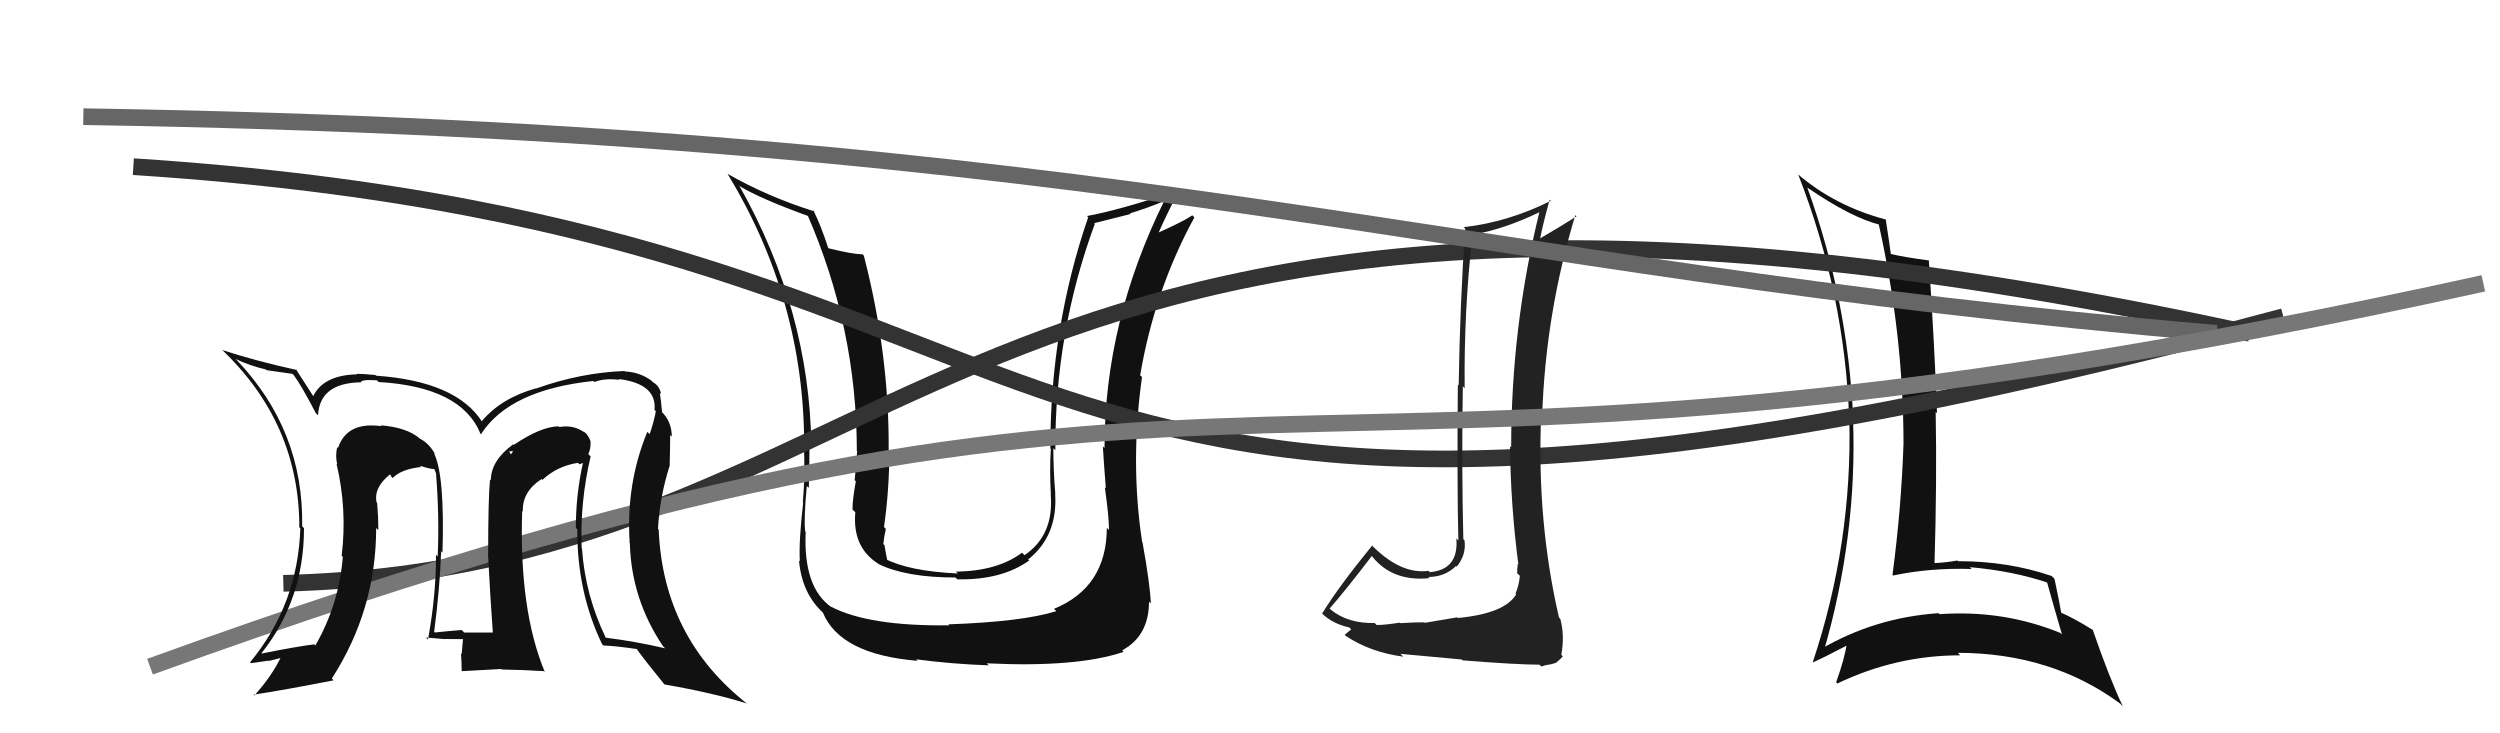
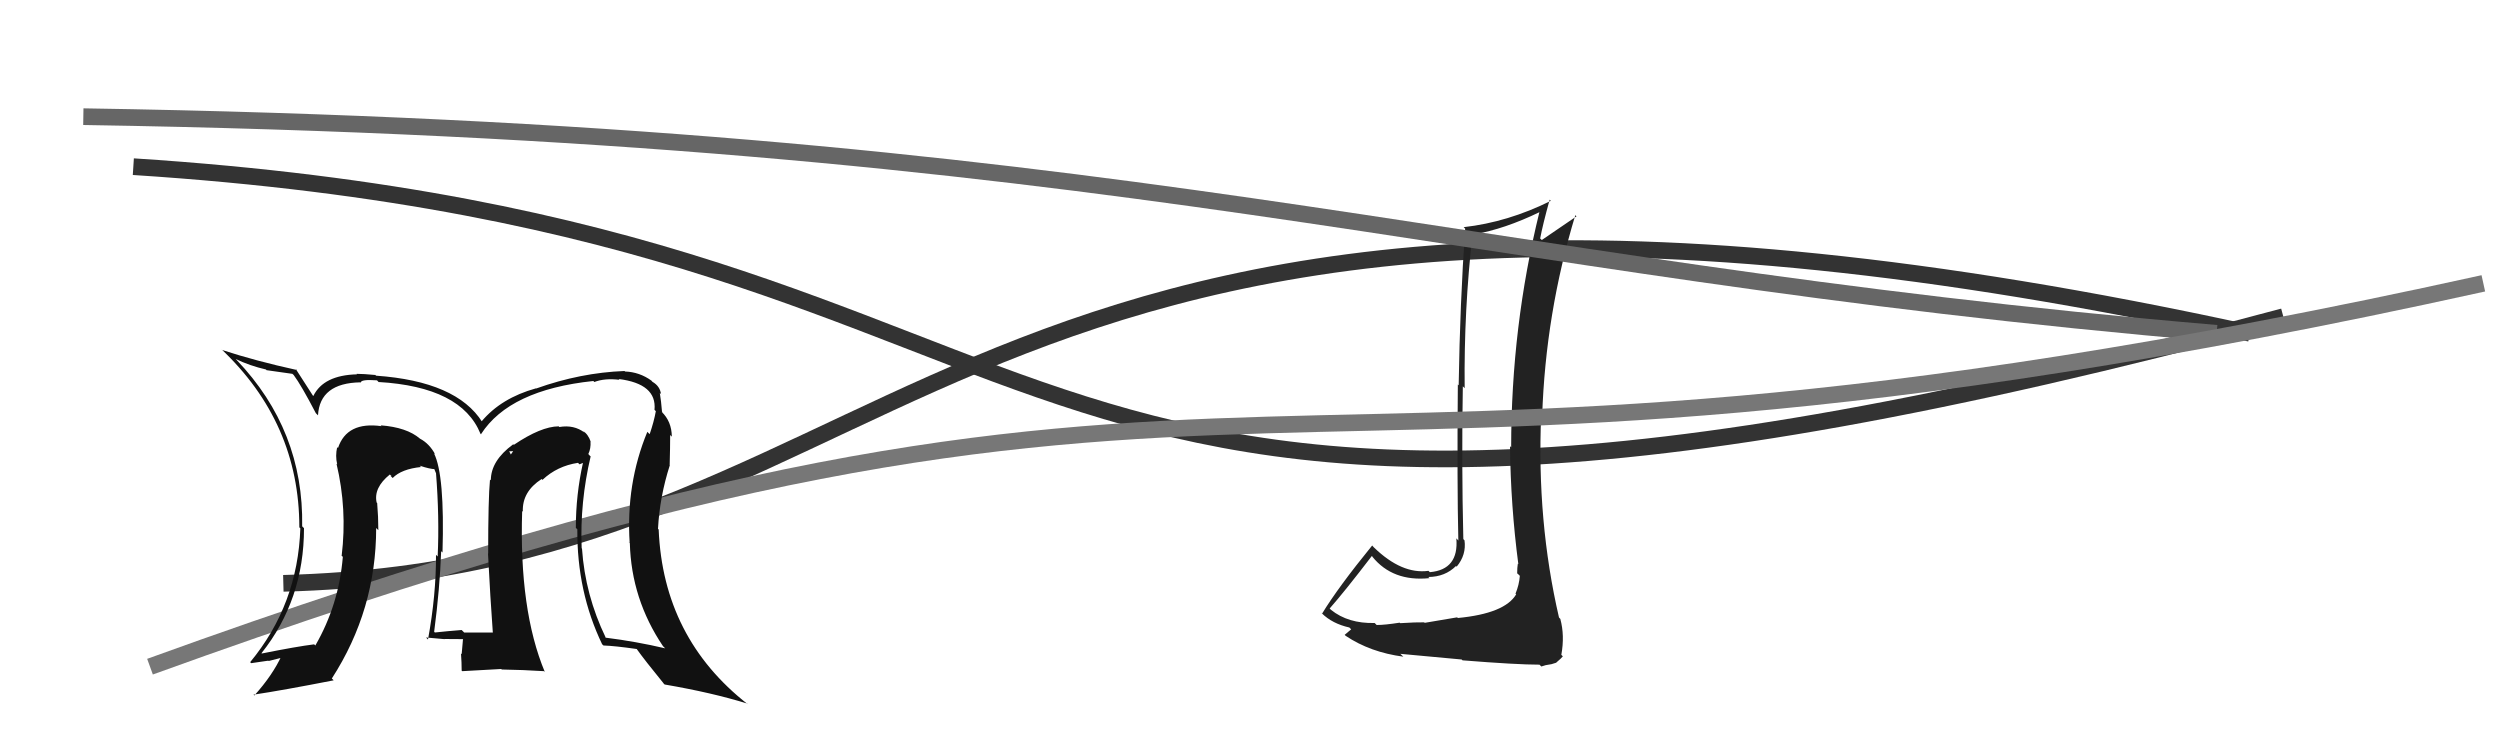
<svg xmlns="http://www.w3.org/2000/svg" width="150" height="44" viewBox="0,0,150,44">
-   <path fill="#111" d="M108.50 11.32L108.47 11.29L108.43 11.25Q111.10 13.08 112.85 13.50L112.75 13.40L112.70 13.35Q114.21 20.04 114.21 26.62L114.20 26.62L114.21 26.62Q114.08 30.49 113.55 34.49L113.58 34.52L113.59 34.53Q115.82 34.06 118.30 34.14L118.28 34.12L118.19 34.03Q120.82 34.26 122.95 34.99L122.85 34.88L122.79 34.82Q123.26 36.51 123.72 38.07L123.58 37.94L123.63 37.98Q120.21 36.58 116.37 36.85L116.29 36.77L116.30 36.79Q112.46 37.06 109.23 38.96L109.34 39.08L109.41 39.14Q111.45 32.12 111.18 25.12L111.30 25.24L111.19 25.13Q110.88 18.00 108.44 11.26ZM108.73 39.72L108.71 39.70L108.76 39.75Q109.50 39.42 110.87 38.70L110.77 38.60L110.80 38.63Q110.70 39.45 110.17 40.93L110.13 40.89L110.24 41.01Q113.77 39.32 117.61 39.32L117.53 39.23L117.47 39.17Q123.11 39.18 127.23 42.23L127.22 42.23L127.37 42.38Q126.59 40.75 125.56 37.78L125.53 37.76L125.59 37.81Q124.46 37.10 123.58 36.72L123.72 36.85L123.68 36.81Q123.57 36.14 123.27 34.73L123.15 34.61L123.10 34.56Q120.50 33.67 117.49 33.67L117.52 33.71L117.44 33.63Q116.81 33.75 116.01 33.79L115.98 33.76L116.07 33.85Q116.22 28.82 116.14 24.71L116.18 24.75L116.22 24.79Q116.07 20.61 115.73 15.62L115.82 15.71L115.75 15.63Q114.25 15.43 113.45 15.24L113.56 15.35L113.45 15.24Q113.36 14.55 113.14 13.14L113.20 13.20L113.18 13.18Q110.07 12.36 107.82 10.41L107.84 10.43L107.90 10.49Q110.68 17.61 110.95 25.11L110.92 25.08L110.96 25.12Q111.15 32.59 108.76 39.75Z" />
-   <path fill="#111" d="M66.46 31.72L66.44 31.70L66.41 31.67Q66.40 35.23 63.24 36.53L63.26 36.55L63.38 36.67Q61.31 37.31 56.90 37.46L56.96 37.52L56.96 37.52Q52.11 37.58 49.86 36.40L50.02 36.56L49.90 36.44Q48.19 35.26 48.34 31.91L48.35 31.92L48.31 31.88Q48.22 31.14 48.41 29.16L48.44 29.19L48.53 29.27Q48.57 27.60 48.57 26.61L48.50 26.55L48.68 26.73Q48.57 18.63 44.39 11.20L44.50 11.32L44.33 11.14Q45.60 11.92 48.57 12.99L48.57 12.99L48.43 12.85Q51.41 19.67 51.41 27.06L51.36 27.01L51.43 27.08Q51.38 27.64 51.28 28.82L51.24 28.77L51.35 28.88Q51.15 29.96 51.15 30.57L51.13 30.55L51.32 30.74Q51.13 32.83 52.69 33.82L52.76 33.89L52.71 33.84Q54.36 34.65 57.33 34.65L57.34 34.66L57.44 34.76Q60.11 34.81 61.75 33.63L61.57 33.45L61.69 33.57Q63.47 32.15 63.31 29.64L63.27 29.59L63.32 29.64Q63.20 28.22 63.20 26.89L63.34 27.04L63.32 27.02Q63.29 19.94 65.69 13.43L65.65 13.39L67.84 12.84L67.80 12.80Q68.77 12.51 69.87 12.06L69.94 12.13L69.86 12.04Q66.27 19.30 66.27 26.88L66.22 26.83L66.17 26.78Q66.22 27.66 66.35 29.30L66.34 29.29L66.29 29.24Q66.54 31.00 66.54 31.80ZM68.56 32.56L68.64 32.64L68.53 32.53Q67.80 27.73 68.52 22.63L68.52 22.62L68.41 22.52Q69.27 17.43 71.66 13.05L71.66 13.04L71.54 12.92Q70.99 13.29 69.54 13.94L69.46 13.85L69.53 13.93Q69.90 13.07 70.70 11.51L70.76 11.58L70.64 11.45Q67.12 12.62 65.22 12.96L65.23 12.97L65.29 13.04Q63.02 19.63 63.02 26.90L63.02 26.90L63.05 26.93Q62.97 28.23 63.05 29.64L62.98 29.57L63.04 29.63Q63.26 32.10 61.47 33.31L61.31 33.15L61.32 33.16Q59.87 34.26 57.35 34.30L57.49 34.43L57.47 34.41Q54.51 34.27 53.07 33.51L53.20 33.64L53.25 33.69Q53.14 33.17 53.07 32.71L52.99 32.64L53.00 32.64Q53.04 32.23 53.15 31.73L53.18 31.76L53.04 31.62Q53.36 29.39 53.36 27.07L53.23 26.94L53.32 27.03Q53.36 21.24 51.83 15.34L51.79 15.29L51.76 15.26Q51.13 15.25 49.73 14.90L49.74 14.92L49.69 14.87Q49.25 13.51 48.79 12.60L48.83 12.64L48.88 12.69Q46.05 11.80 43.65 10.43L43.60 10.38L43.66 10.44Q48.25 18.00 48.25 26.72L48.28 26.74L48.23 26.70Q48.32 28.42 48.17 30.14L48.19 30.16L48.19 30.16Q47.92 32.51 47.99 33.69L47.95 33.65L47.94 33.64Q48.12 35.60 49.37 36.75L49.39 36.77L49.37 36.75Q50.41 39.27 55.06 39.65L55.03 39.62L54.97 39.56Q57.19 39.85 59.33 39.92L59.19 39.79L59.21 39.80Q64.64 40.06 67.42 39.11L67.39 39.08L67.33 39.02Q68.94 38.15 68.94 36.10L68.99 36.15L69.05 36.21Q69.00 35.02 68.55 32.54Z" />
  <path d="M8 10 C70 14,55 41,137 19" stroke="#333" fill="none" />
  <path d="M17 35 C56 34,57 3,135 20" stroke="#333" fill="none" />
-   <path fill="#222" d="M87.51 37.12L87.43 37.04L85.48 37.37L85.45 37.34Q84.98 37.33 84.01 37.39L83.97 37.35L83.98 37.36Q83.09 37.50 82.60 37.50L82.58 37.48L82.48 37.38Q80.89 37.42 79.86 36.59L79.81 36.54L79.78 36.51Q80.67 35.50 82.31 33.36L82.37 33.42L82.34 33.40Q83.56 34.91 85.76 34.69L85.78 34.70L85.70 34.62Q86.71 34.61 87.36 33.96L87.35 33.95L87.40 34.00Q87.99 33.29 87.87 32.42L87.83 32.38L87.80 32.34Q87.69 27.74 87.77 23.18L87.86 23.27L87.88 23.29Q87.83 18.59 88.36 13.99L88.46 14.09L88.44 14.06Q90.26 13.75 92.39 12.72L92.54 12.88L92.37 12.70Q90.67 19.60 90.67 26.84L90.56 26.73L90.60 26.77Q90.64 30.35 91.10 33.85L91.07 33.82L91.07 33.82Q91.03 34.05 91.03 34.40L91.10 34.46L91.19 34.55Q91.15 35.09 90.93 35.62L90.98 35.67L90.97 35.66Q90.29 36.81 87.47 37.08ZM92.42 39.93L92.48 39.99L92.74 39.91L93.09 39.85L93.38 39.76L93.38 39.75Q93.69 39.49 93.77 39.38L93.70 39.31L93.68 39.29Q93.89 38.13 93.62 37.14L93.70 37.22L93.54 37.05Q92.20 31.27 92.47 24.91L92.62 25.06L92.53 24.97Q92.73 18.81 94.52 12.91L94.54 12.93L94.59 12.98Q93.66 13.58 92.41 14.30L92.51 14.40L92.41 14.31Q92.56 13.50 92.98 11.98L93.02 12.02L93.05 12.05Q90.48 13.33 87.82 13.63L87.95 13.76L87.91 13.72Q87.60 18.17 87.52 23.12L87.39 22.99L87.47 23.07Q87.42 28.99 87.50 32.42L87.53 32.46L87.38 32.30Q87.54 34.18 85.79 34.33L85.69 34.23L85.71 34.25Q84.11 34.47 82.43 32.84L82.42 32.83L82.33 32.73Q80.28 35.25 79.33 36.81L79.26 36.75L79.31 36.80Q79.94 37.42 80.96 37.65L81.11 37.80L81.07 37.76Q80.94 37.86 80.68 38.09L80.75 38.16L80.74 38.15Q82.22 39.14 84.20 39.40L84.03 39.24L84.02 39.23Q84.41 39.27 87.70 39.57L87.84 39.71L87.75 39.62Q91.00 39.88 92.37 39.88Z" />
+   <path fill="#222" d="M87.51 37.12L87.43 37.04L85.48 37.37L85.45 37.34Q84.98 37.33 84.01 37.39L83.97 37.35L83.98 37.36Q83.09 37.50 82.60 37.50L82.58 37.48L82.48 37.38Q80.89 37.42 79.86 36.59L79.81 36.54L79.78 36.51Q80.67 35.50 82.31 33.36L82.37 33.42L82.34 33.40Q83.56 34.91 85.76 34.69L85.78 34.70L85.70 34.62Q86.71 34.61 87.36 33.96L87.35 33.95L87.40 34.00Q87.99 33.29 87.87 32.42L87.83 32.38L87.80 32.34Q87.69 27.74 87.77 23.18L87.86 23.27L87.88 23.29Q87.83 18.59 88.36 13.99L88.46 14.09L88.44 14.06Q90.26 13.75 92.39 12.72L92.54 12.88L92.37 12.70Q90.67 19.60 90.67 26.84L90.56 26.73L90.60 26.77Q90.64 30.35 91.10 33.85L91.07 33.82L91.07 33.82Q91.03 34.05 91.03 34.40L91.10 34.46L91.19 34.55Q91.15 35.09 90.93 35.62L90.98 35.67L90.97 35.66Q90.29 36.81 87.47 37.08ZM92.42 39.93L92.48 39.99L92.74 39.91L93.09 39.85L93.38 39.76L93.38 39.75Q93.69 39.49 93.77 39.38L93.70 39.31L93.68 39.29Q93.89 38.13 93.62 37.14L93.70 37.22L93.54 37.05Q92.20 31.27 92.47 24.91L92.62 25.06L92.53 24.97Q92.73 18.81 94.52 12.91L94.54 12.93L94.59 12.98L92.51 14.40L92.41 14.31Q92.56 13.50 92.98 11.98L93.02 12.02L93.05 12.05Q90.48 13.33 87.82 13.63L87.95 13.76L87.91 13.72Q87.60 18.17 87.52 23.12L87.39 22.99L87.47 23.07Q87.42 28.99 87.50 32.42L87.53 32.46L87.38 32.30Q87.54 34.18 85.79 34.33L85.69 34.23L85.71 34.25Q84.11 34.47 82.43 32.84L82.42 32.83L82.33 32.73Q80.28 35.25 79.33 36.81L79.26 36.75L79.31 36.80Q79.94 37.42 80.96 37.65L81.11 37.80L81.07 37.76Q80.94 37.86 80.68 38.09L80.75 38.16L80.74 38.15Q82.22 39.14 84.20 39.40L84.03 39.24L84.02 39.23Q84.41 39.27 87.70 39.57L87.84 39.71L87.75 39.62Q91.00 39.88 92.37 39.88Z" />
  <path d="M5 7 C68 8,86 16,133 20" stroke="#666" fill="none" />
  <path d="M9 40 C78 15,72 34,149 17" stroke="#777" fill="none" />
  <path fill="#111" d="M35.46 27.41L35.35 27.30L35.30 27.24Q35.46 26.91 35.43 26.49L35.48 26.55L35.45 26.52Q35.29 26.05 34.98 25.86L35.04 25.92L35.08 25.96Q34.44 25.47 33.56 25.62L33.51 25.57L33.52 25.58Q32.46 25.59 30.83 26.69L30.75 26.62L30.79 26.66Q29.45 27.64 29.45 28.82L29.39 28.76L29.40 28.77Q29.29 29.91 29.29 33.22L29.44 33.37L29.28 33.21Q29.42 35.94 29.57 37.96L29.41 37.79L29.56 37.95Q27.85 37.95 27.85 37.95L27.70 37.80L27.70 37.80Q26.82 37.87 26.09 37.95L26.08 37.94L26.05 37.90Q26.39 35.31 26.47 33.07L26.52 33.12L26.55 33.15Q26.69 28.49 26.04 27.20L26.11 27.26L26.12 27.28Q25.77 26.62 25.20 26.32L25.23 26.34L25.20 26.32Q24.41 25.64 22.84 25.52L22.74 25.42L22.89 25.57Q20.81 25.28 20.28 26.88L20.22 26.82L20.23 26.83Q20.11 27.36 20.23 27.85L20.23 27.86L20.19 27.82Q20.84 30.56 20.50 33.34L20.45 33.30L20.57 33.41Q20.33 36.29 18.92 38.73L18.92 38.73L18.85 38.66Q17.80 38.79 15.71 39.21L15.76 39.26L15.69 39.19Q18.24 35.99 18.24 31.69L18.28 31.73L18.13 31.58Q18.23 25.82 14.20 21.60L14.12 21.52L14.14 21.54Q15.00 21.95 15.96 22.17L15.99 22.21L17.54 22.43L17.62 22.50Q18.08 23.12 18.95 24.79L18.93 24.77L19.08 24.92Q19.19 22.98 21.63 22.94L21.55 22.86L21.65 22.96Q21.63 22.75 22.62 22.82L22.80 23.01L22.71 22.92Q27.69 23.21 28.83 26.03L28.88 26.08L28.86 26.05Q30.57 23.39 35.60 22.86L35.64 22.90L35.66 22.92Q36.29 22.68 37.17 22.79L37.12 22.74L37.12 22.74Q39.42 23.03 39.27 24.59L39.34 24.66L39.35 24.67Q39.24 25.29 38.98 26.05L38.90 25.97L38.84 25.91Q37.55 29.03 37.78 32.57L37.69 32.49L37.79 32.59Q37.88 35.95 39.78 38.77L39.76 38.75L39.91 38.90Q38.17 38.49 36.34 38.26L36.29 38.20L36.34 38.25Q35.11 35.70 34.92 32.92L34.90 32.89L34.90 32.90Q34.79 30.13 35.44 27.38ZM36.17 38.69L36.05 38.58L36.21 38.73Q36.87 38.75 38.20 38.94L38.24 38.97L38.21 38.95Q38.68 39.61 39.83 41.02L39.81 41.01L39.88 41.07Q42.73 41.56 44.82 42.21L44.85 42.23L44.86 42.25Q39.79 38.28 39.52 31.77L39.53 31.78L39.48 31.73Q39.58 29.81 40.19 27.91L40.10 27.82L40.18 27.90Q40.21 26.83 40.21 26.10L40.29 26.18L40.31 26.20Q40.30 25.28 39.69 24.70L39.68 24.70L39.77 24.75L39.72 24.70Q39.67 24.07 39.59 23.58L39.70 23.68L39.66 23.65Q39.60 23.17 39.15 22.91L39.12 22.88L39.09 22.84Q38.37 22.32 37.50 22.29L37.60 22.39L37.47 22.26Q34.83 22.36 32.17 23.31L32.12 23.26L32.16 23.30Q30.07 23.88 28.89 25.29L28.91 25.30L28.94 25.33Q27.40 22.88 22.56 22.54L22.49 22.46L22.53 22.50Q21.81 22.43 21.39 22.43L21.40 22.44L21.42 22.46Q19.41 22.51 18.80 23.76L18.80 23.76L18.77 23.73Q18.43 23.20 17.74 22.13L17.71 22.10L17.81 22.20Q15.31 21.65 13.33 21.00L13.35 21.02L13.25 20.92Q17.96 25.36 17.96 31.64L17.96 31.64L18.02 31.70Q17.87 36.27 15.01 39.73L15.03 39.75L15.07 39.79Q15.61 39.72 16.10 39.64L16.12 39.66L17.03 39.43L16.91 39.31Q16.36 40.51 15.26 41.73L15.16 41.63L15.21 41.68Q16.90 41.43 20.02 40.82L19.88 40.68L19.91 40.71Q22.57 36.59 22.57 31.68L22.59 31.70L22.70 31.81Q22.70 31.01 22.63 30.18L22.62 30.17L22.60 30.16Q22.40 29.27 23.39 28.47L23.50 28.57L23.43 28.55L23.56 28.68Q24.09 28.14 25.27 28.02L25.27 28.03L25.18 27.94Q25.81 28.15 26.12 28.15L26.02 28.05L26.15 28.37L26.16 28.38Q26.37 31.03 26.26 33.39L26.27 33.40L26.16 33.29Q26.17 35.70 25.68 38.37L25.51 38.20L25.56 38.25Q26.69 38.35 26.69 38.35L26.62 38.29L26.68 38.34Q28.13 38.35 27.79 38.35L27.65 38.21L27.78 38.34Q27.74 38.79 27.70 39.25L27.68 39.23L27.66 39.21Q27.70 39.75 27.70 40.24L27.73 40.27L30.07 40.14L30.11 40.17Q31.38 40.19 32.64 40.27L32.72 40.35L32.69 40.32Q31.14 36.60 31.33 30.66L31.23 30.56L31.37 30.70Q31.32 29.50 32.50 28.74L32.52 28.77L32.55 28.79Q33.43 27.96 34.68 27.77L34.77 27.86L34.99 27.77L34.98 27.76Q34.55 29.69 34.55 31.67L34.62 31.74L34.64 31.76Q34.61 35.50 36.13 38.66ZM30.57 27.08L30.79 27.07L30.65 27.27L30.54 27.05Z" />
</svg>